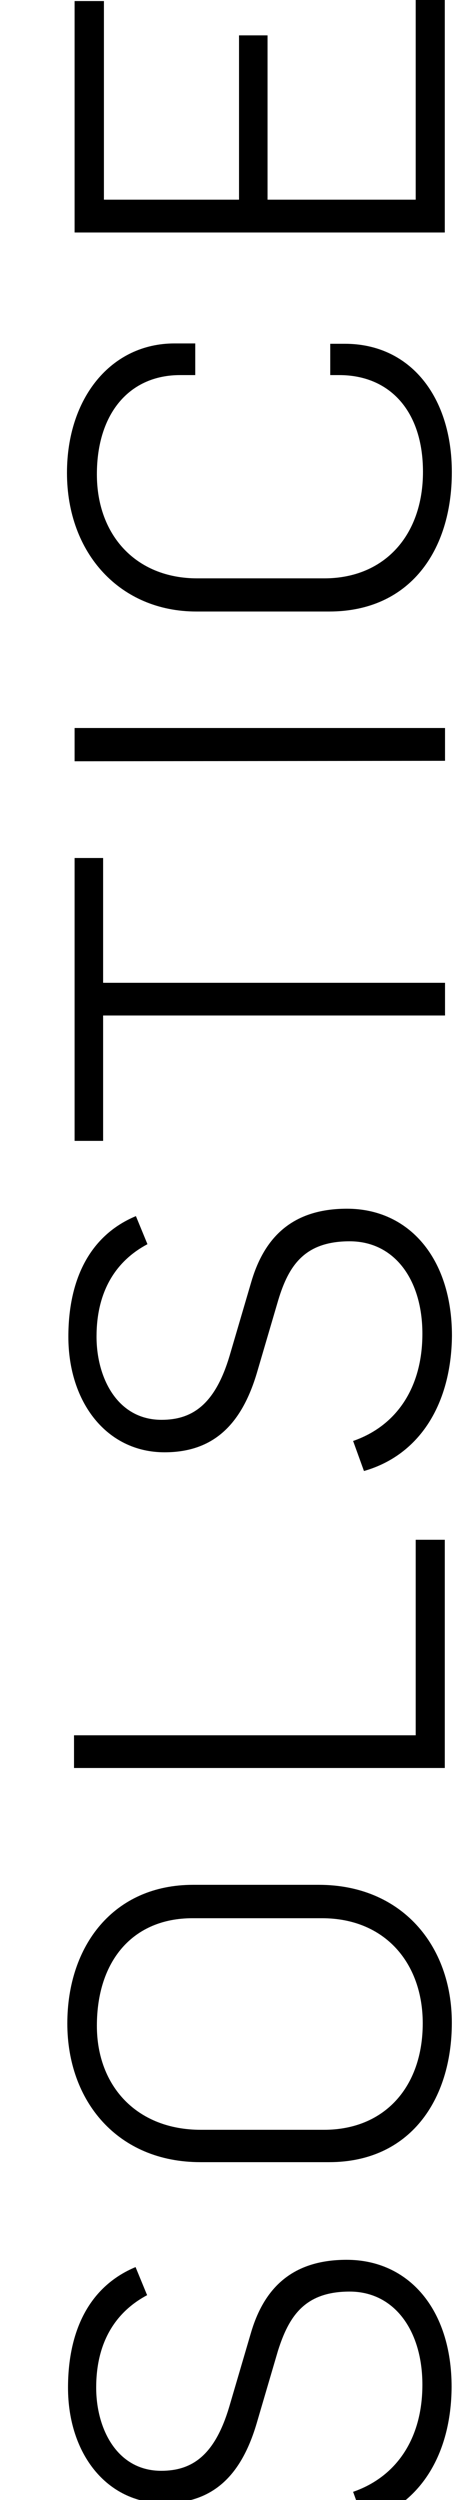
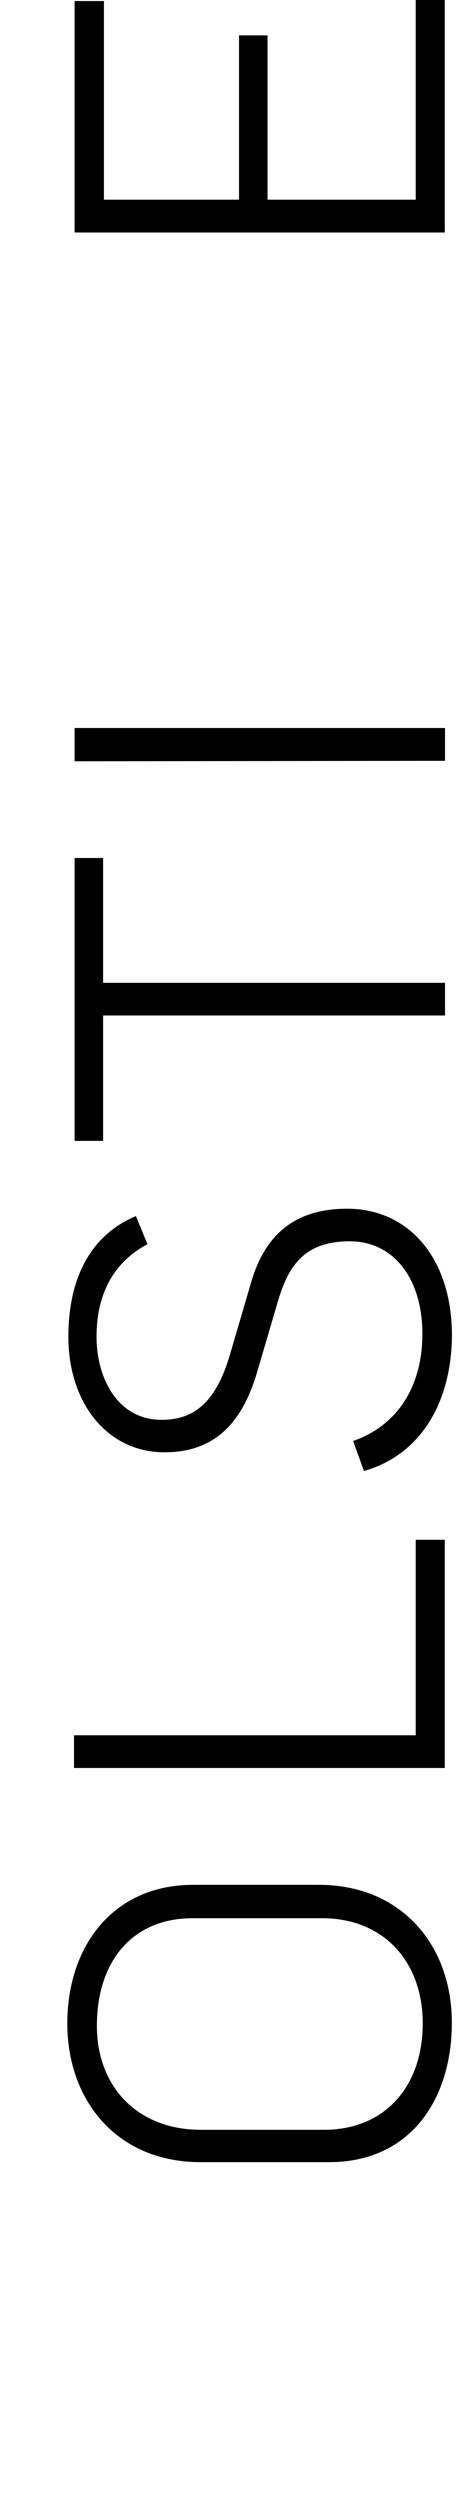
<svg xmlns="http://www.w3.org/2000/svg" id="Calque_1" data-name="Calque 1" width="40.27" height="216.35" viewBox="0 0 40.27 216.35">
-   <path d="M31.52,218.25l-.94-2.61c3.78-1.31,6-4.64,6-9.27s-2.39-8.06-6.3-8.06-5.27,2.16-6.21,5.13l-1.85,6.3c-1.35,4.55-3.82,6.89-8,6.89-5,0-8.33-4.32-8.33-10,0-4.81,1.76-8.73,5.85-10.44l1,2.43c-2.79,1.49-4.41,4.14-4.41,8,0,3.56,1.8,7.2,5.63,7.2,2.65,0,4.63-1.3,5.89-5.53l1.85-6.3c1.08-3.78,3.42-6.43,8.32-6.43,5.36,0,9.09,4.27,9.09,11C39.08,212.4,36.38,216.85,31.52,218.25Z" />
  <path d="M28.51,187.11H17.35c-7.16,0-11.52-5.27-11.52-12s4-12,10.89-12H27.61c7.15,0,11.52,5.22,11.52,11.93S35.48,187.11,28.51,187.11ZM27.88,166H16.67c-5.17,0-8.28,3.69-8.28,9.31,0,5.23,3.47,9,9,9H28.06c5.26,0,8.55-3.73,8.55-9.22C36.61,169.92,33.37,166,27.88,166Z" />
  <path d="M6.41,153v-2.83H36V133.25h2.52V153Z" />
  <path d="M31.52,127.3l-.94-2.6c3.78-1.31,6-4.64,6-9.28s-2.39-8-6.3-8S25,109.53,24.1,112.5l-1.85,6.3c-1.35,4.54-3.82,6.88-8,6.88-5,0-8.33-4.31-8.33-10,0-4.82,1.76-8.73,5.85-10.44l1,2.43c-2.79,1.48-4.41,4.14-4.41,8,0,3.56,1.8,7.2,5.63,7.2,2.65,0,4.63-1.31,5.89-5.53l1.85-6.3c1.08-3.78,3.42-6.44,8.32-6.44,5.36,0,9.09,4.28,9.09,11C39.08,121.46,36.38,125.91,31.52,127.3Z" />
  <path d="M8.93,87.88V98.73H6.46V74.25H8.93v10.8H38.54v2.83Z" />
  <path d="M6.46,65.88V63H38.54v2.84Z" />
-   <path d="M28.51,52.92H17c-6.57,0-11.2-5-11.2-12,0-6.48,3.82-11.2,9.31-11.2h1.8v2.74H15.59c-4.36,0-7.2,3.29-7.2,8.59s3.42,9,8.69,9h11c5.22,0,8.55-3.73,8.55-9.22,0-5.26-2.88-8.37-7.25-8.37H28.6V29.75h1.26c5.71,0,9.27,4.63,9.27,11.11C39.13,47.66,35.48,52.92,28.51,52.92Z" />
  <path d="M6.46,20.12V.09H9V17.28h11.7V3.06h2.47V17.28H36V0h2.52V20.12Z" />
</svg>